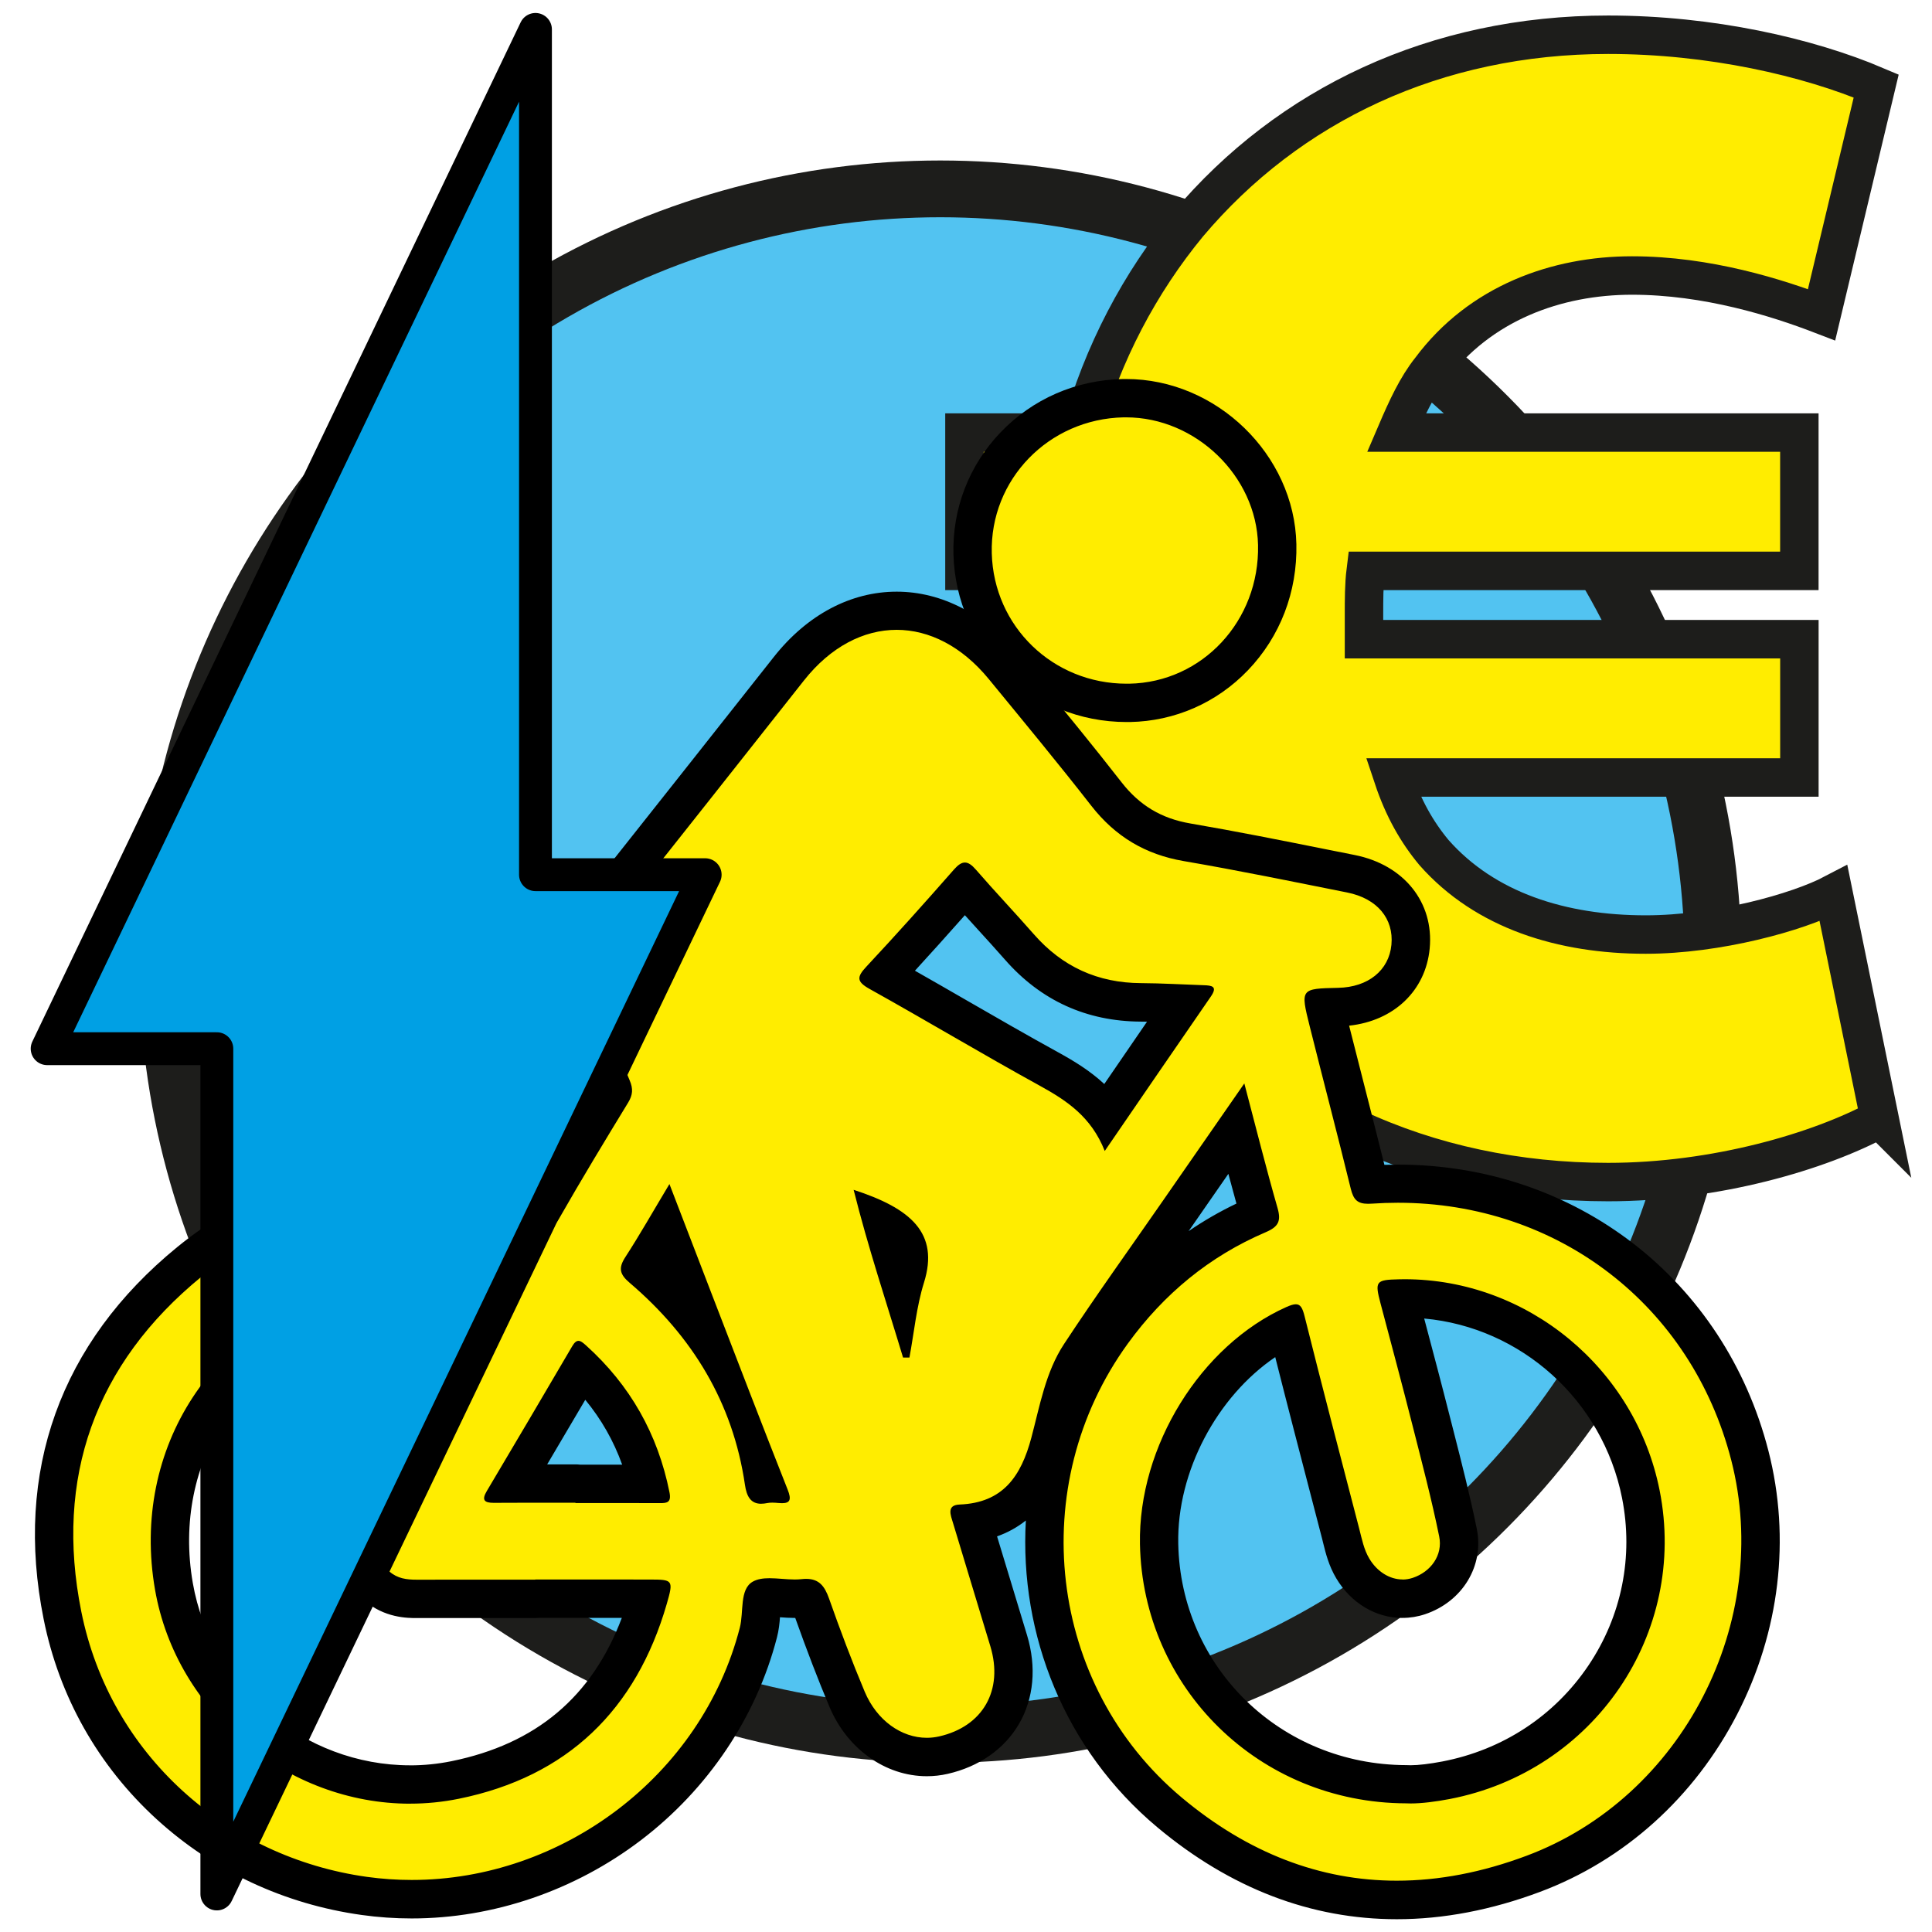
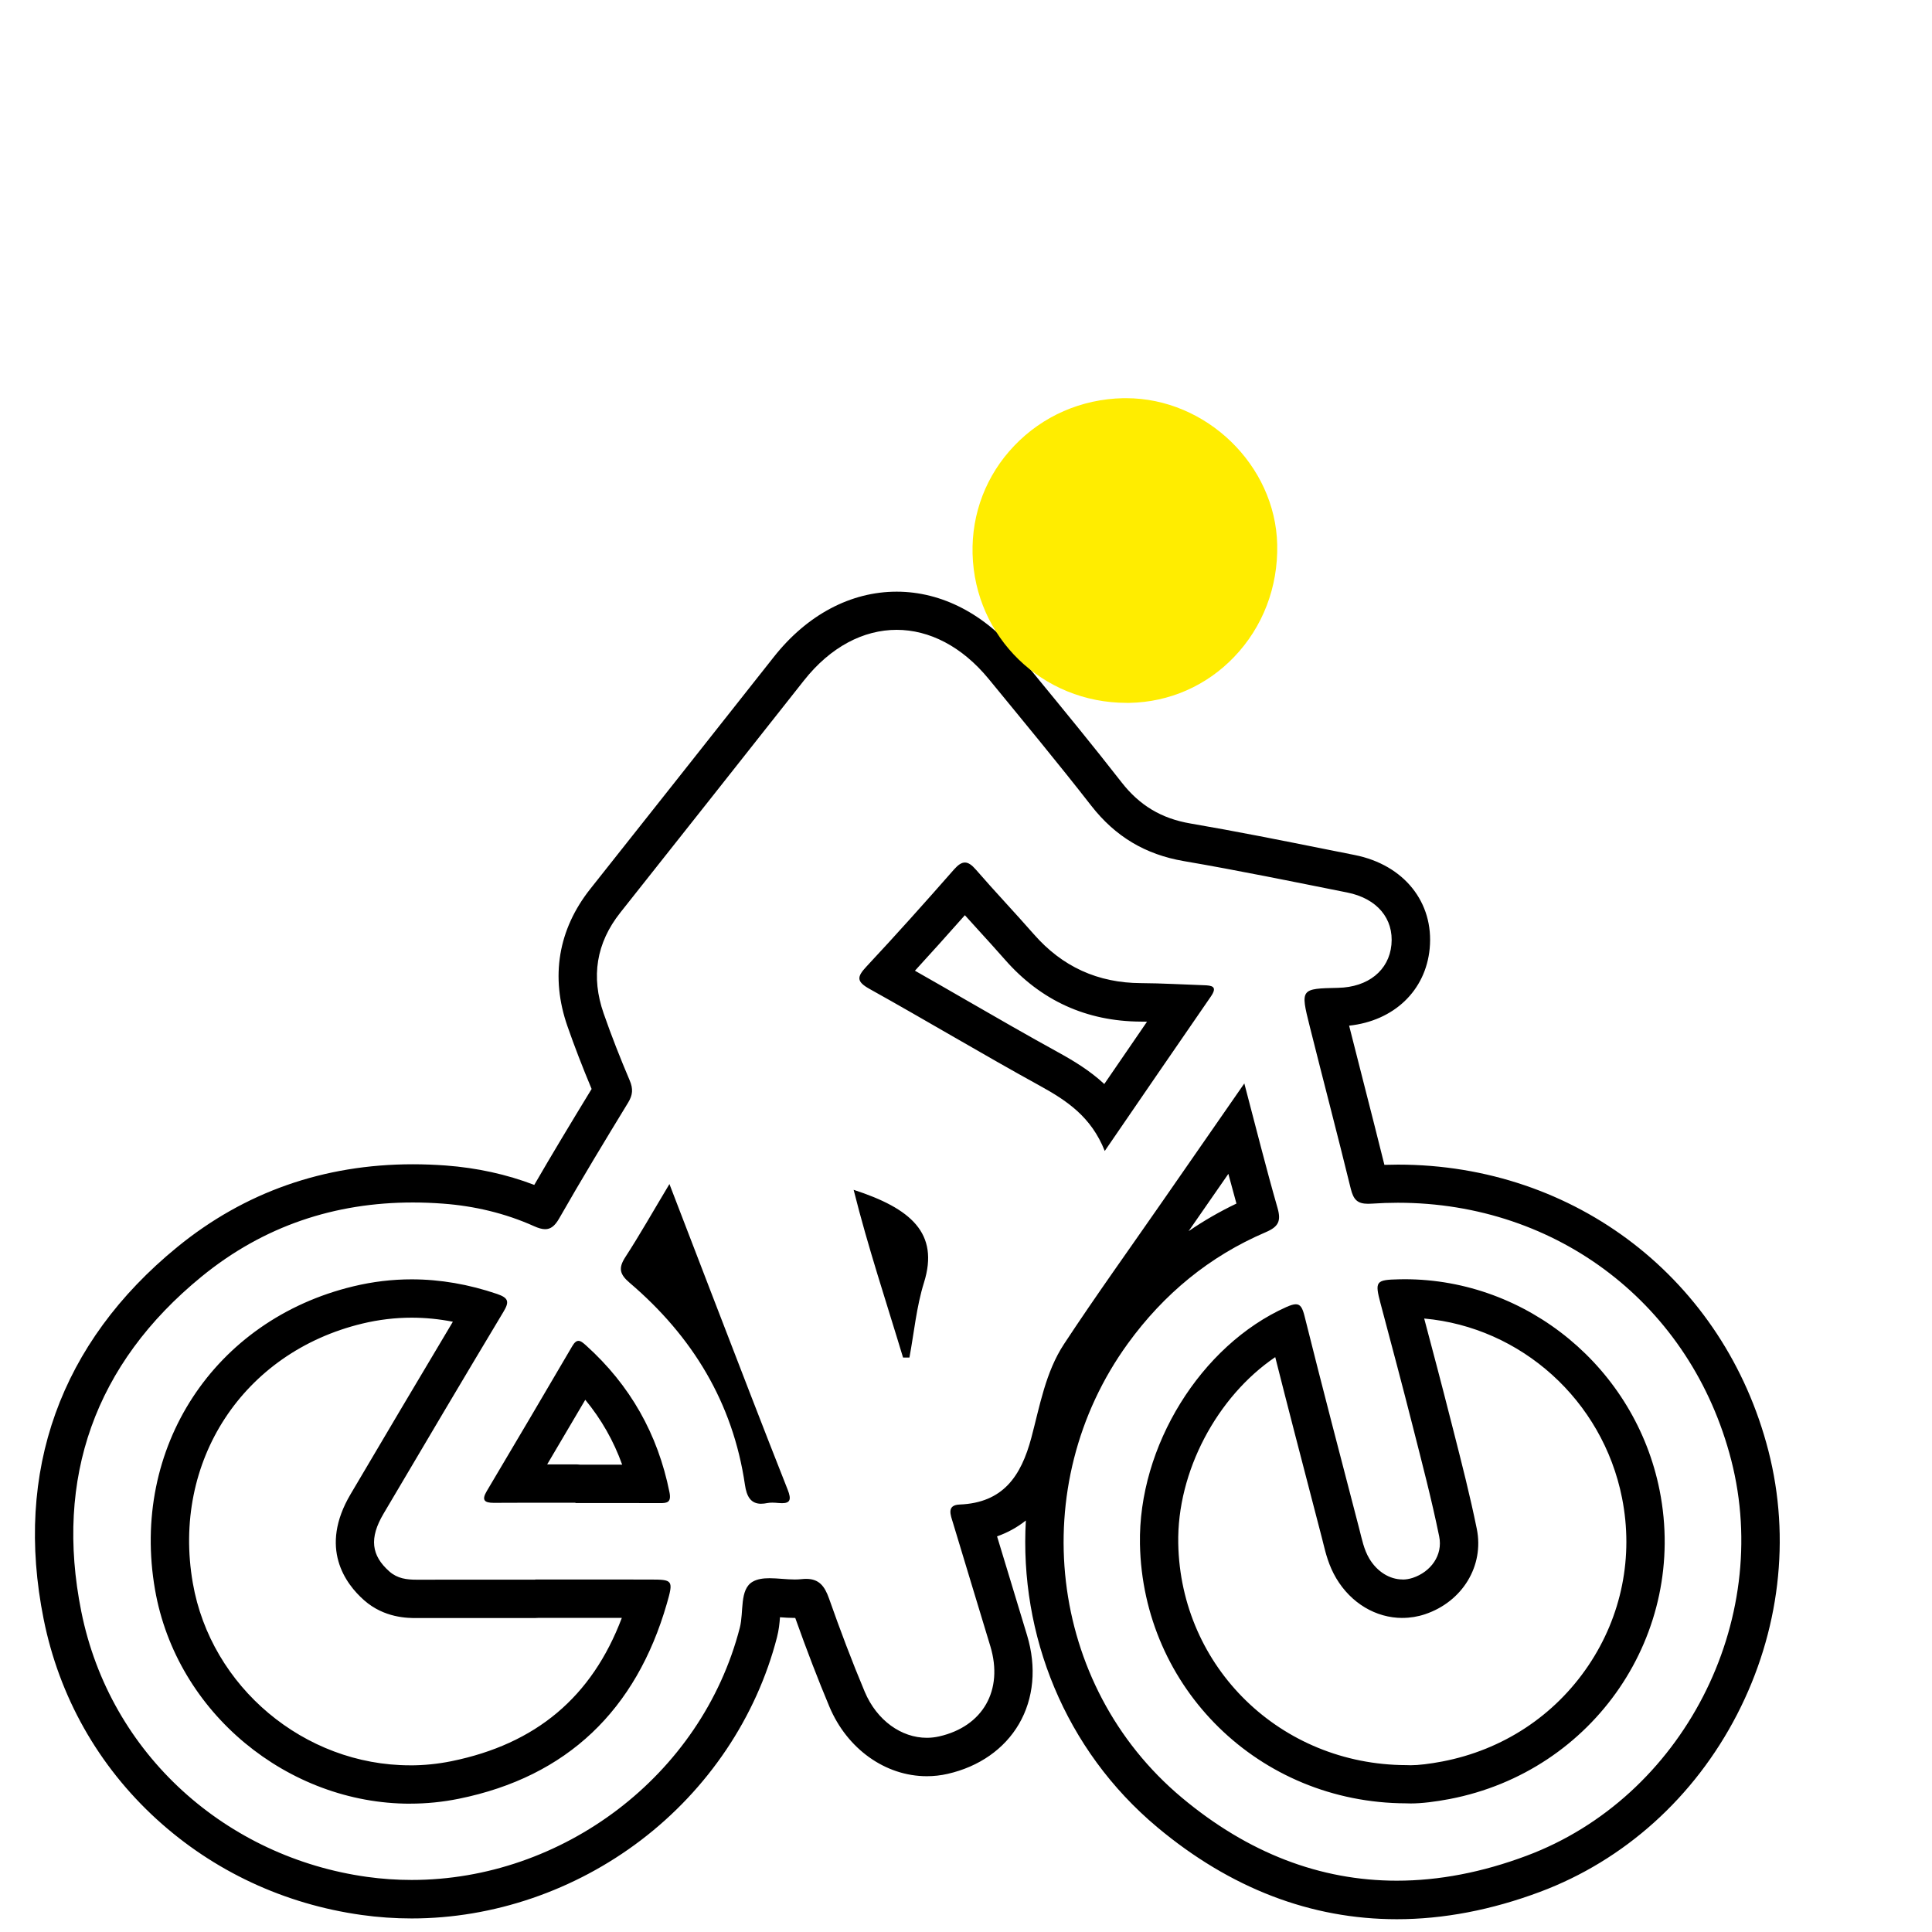
<svg xmlns="http://www.w3.org/2000/svg" id="_5_szállásválasztó" data-name="5 szállásválasztó" viewBox="0 0 500 500">
  <defs>
    <style>
      .cls-1 {
        fill: #52c3f1;
        stroke-width: 14.69px;
      }

      .cls-1, .cls-2 {
        stroke: #1d1d1b;
      }

      .cls-1, .cls-3 {
        stroke-linecap: round;
        stroke-linejoin: round;
      }

      .cls-2 {
        stroke-miterlimit: 10;
        stroke-width: 9.95px;
      }

      .cls-2, .cls-4 {
        fill: #ffed00;
      }

      .cls-3 {
        fill: #00a0e4;
        stroke: #000;
        stroke-width: 8.5px;
      }
    </style>
  </defs>
  <g>
-     <circle class="cls-1" cx="243.34" cy="248.88" r="200" />
-     <path class="cls-2" d="m486.44,289.57c-15.47,8.4-42.42,16.35-70.26,16.35-46.84,0-89.7-19-115.77-55.23-9.72-13.7-17.68-29.61-22.09-49.49h-28.72v-35.79h23.86v-7.51c0-3.53.44-6.63.88-10.16h-24.74v-35.79h30.05c5.74-20.77,15.47-38.88,27.84-53.91,26.07-30.93,64.07-49.05,108.7-49.05,26.51,0,51.7,5.74,69.37,13.26l-14.14,59.21c-11.49-4.42-29.61-10.16-49.05-10.16s-39.33,7.07-52.14,24.3c-3.54,4.42-6.19,10.16-8.84,16.35h104.28v35.79h-112.23c-.44,3.53-.44,7.51-.44,11.49v6.19h112.68v35.79h-105.16c2.65,7.95,6.19,14.14,10.6,19.44,13.26,15.02,33.14,21.21,54.79,21.21,18.56,0,39.33-5.74,48.61-10.61l11.93,58.33Z" />
-   </g>
+     </g>
  <g>
    <g>
-       <path class="cls-4" d="m361.48,491.68c-21.06,0-40.85-7.62-58.81-22.65-36.62-30.64-43.12-85.22-14.79-124.26,9.99-13.77,22.68-24.01,37.71-30.44.12-.05.22-.1.32-.14-.02-.09-.05-.19-.08-.3-2.05-7.12-3.92-14.27-5.88-21.83l-14.96,21.55c-2.51,3.61-5.03,7.22-7.56,10.82-5.96,8.5-12.13,17.3-17.92,26.09-3.43,5.21-4.98,11.46-6.62,18.07-.39,1.59-.79,3.18-1.21,4.75-2.16,8.08-6.56,18.68-19.92,20.66,1.57,5.24,3.17,10.47,4.76,15.7,1.51,4.97,3.02,9.93,4.52,14.91,2.07,6.89,1.49,13.64-1.64,19.01-3.07,5.28-8.49,9.03-15.26,10.57-1.41.32-2.85.48-4.29.48-8.72,0-16.82-5.87-20.64-14.95-3.08-7.32-6.13-15.3-9.33-24.38-.42-1.19-.71-1.62-.82-1.75-.07-.01-.2-.03-.42-.03-.2,0-.41.01-.64.04-.72.08-1.47.12-2.3.12-1.28,0-2.51-.09-3.7-.18-1.03-.08-2-.15-2.85-.15-.95,0-1.45.1-1.7.17-.28.72-.41,2.54-.48,3.67-.12,1.62-.25,3.46-.7,5.23-10.32,40-48.05,69.02-89.72,69.02-4.1,0-8.23-.29-12.27-.85-19-2.65-36.42-10.79-50.4-23.54-14.32-13.07-23.9-30.05-27.72-49.11-7.27-36.32,4.09-67.94,32.86-91.45,16.5-13.48,35.95-20.31,57.83-20.31,2.68,0,5.44.1,8.19.31,8.96.67,17.45,2.77,25.22,6.26.05.02.09.04.14.06,5.47-9.58,11.12-18.96,17.92-30.09.24-.39.29-.57.3-.6,0,0-.03-.19-.21-.62-2.66-6.26-4.9-12.04-6.87-17.66-3.92-11.22-2.19-21.59,5.13-30.83,15.89-20.05,31.87-40.24,47.48-60.02,7.64-9.68,17.55-15.01,27.9-15.01s20.02,5.18,27.73,14.58l4.28,5.21c7.38,8.99,15.01,18.28,22.29,27.63,5.47,7.03,12.1,11,20.87,12.5,11.8,2.02,23.71,4.4,35.23,6.71l7.2,1.44c10.26,2.04,16.3,9.44,15.41,18.86-.87,9.14-8.36,15.42-18.64,15.64-1.2.02-2.48.05-3.52.1.24,1.1.58,2.45.87,3.63,1.46,5.82,2.94,11.64,4.43,17.45,2.06,8.08,4.2,16.43,6.21,24.68,0,.04.02.07.03.1.1,0,.21,0,.32-.02,2.34-.16,4.71-.24,7.03-.24,43.67,0,80.26,28.28,91.07,70.36,5.5,21.42,2.76,44.39-7.72,64.69-10.51,20.36-27.67,35.83-48.33,43.55-12,4.49-23.89,6.76-35.32,6.76Zm-254.95-155.67c-4.65,0-9.34.56-13.94,1.67-33.52,8.07-53.54,38.69-47.59,72.82,5.09,29.23,31.37,51.28,61.12,51.28h0c3.9,0,7.82-.39,11.65-1.17,25.69-5.22,42.51-21,50.01-46.91-3.93-.01-7.86-.01-11.79-.01h-16.82c-.21.03-.43.05-.64.05h-16.72c-4.63,0-9.27,0-13.9,0-3.31,0-7.06-.4-10.42-3.37-6.56-5.79-7.4-12.92-2.51-21.2,9.53-16.14,19.67-33.29,29.89-50.35-6.16-1.87-12.32-2.82-18.34-2.82Zm226.69,7.55c-19.51,9.67-33.7,33.36-33.26,55.94.67,34.79,28.75,62.12,63.94,62.22.08,0,.16,0,.23,0,.3.01.6.02.92.02h0c2.36,0,5.52-.37,9.12-1.06,16.92-3.24,31.49-12.81,41-26.94,9.37-13.91,12.73-30.64,9.45-47.1-5.83-29.35-31.55-50.66-61.14-50.66-.43,0-.87,0-1.3.01-.04,0-.08,0-.13,0,0,.03,1.14,4.29,1.14,4.29,2.41,9.08,4.9,18.46,7.25,27.73l.94,3.68c2.07,8.11,4.21,16.5,5.92,24.89,1.44,7.07-2.81,13.97-10.11,16.41-1.37.46-2.8.69-4.23.69-5.15,0-9.96-2.93-12.88-7.83-1.56-2.62-2.22-5.31-2.81-7.69-.11-.43-.21-.85-.32-1.27l-2.31-8.9c-3.79-14.55-7.7-29.58-11.42-44.45Zm-135.55,39.97c.03.21.06.4.09.55.05,0,.1-.02.15-.03-.09-.22-.18-.45-.26-.67,0,.05.01.1.02.14Zm-36.87.44c2.3,0,4.59,0,6.89,0-2.9-11.74-8.53-21.62-17.12-30.06-5.83,9.96-11.71,19.9-17.68,29.98,1.38,0,2.76,0,4.13,0h11.9c.29.01.57.04.85.08h11.03Zm5.37-55.75c6.99,5.96,12.87,12.46,17.62,19.46l-4.1-10.62c-2.4-6.21-4.78-12.42-7.33-19.05l-.09-.24c-2.11,3.56-4.16,6.97-6.3,10.26,0,0,0,.01-.01.02.06.05.13.11.2.18Zm62.09-11.96c1.66,5.89,3.43,11.72,5.2,17.44.27-1.09.57-2.17.91-3.25,1.82-5.83,1.27-10.19-6.11-14.19Zm.62-63.84c6.33,3.55,12.69,7.21,18.85,10.76,7.74,4.46,15.74,9.07,23.68,13.44,5.33,2.93,10.74,6.27,14.91,11.86l3.14-4.59c5.67-8.27,11.14-16.25,16.6-24.17-.04,0-.08,0-.12,0-3.52-.15-7.16-.31-10.69-.32-12.58-.06-23.15-4.88-31.43-14.34-2.31-2.63-4.72-5.29-7.06-7.85-2.33-2.56-4.73-5.2-7.07-7.87-7.91,9-14.58,16.39-20.8,23.08Z" />
      <path d="m232.03,163c8.44,0,16.91,4.25,23.89,12.77,8.9,10.86,17.86,21.67,26.49,32.74,6.21,7.97,13.98,12.63,23.95,14.34,14.15,2.42,28.22,5.32,42.3,8.13,7.76,1.55,12.08,6.78,11.44,13.52-.63,6.63-6.02,10.99-13.8,11.15-9.71.21-9.78.22-7.36,9.9,3.51,14.04,7.2,28.04,10.64,42.1.71,2.88,1.77,3.89,4.52,3.89.31,0,.64-.01.99-.04,2.25-.15,4.48-.23,6.69-.23,41.35,0,75.95,26.47,86.27,66.64,10.73,41.77-12.59,87.26-52.98,102.36-11.49,4.3-22.71,6.45-33.58,6.45-19.83,0-38.5-7.16-55.63-21.49-34.78-29.1-40.58-80.85-13.96-117.54,9.29-12.8,21.1-22.57,35.65-28.79,3.37-1.44,4.05-2.92,3.05-6.37-2.94-10.22-5.51-20.54-8.57-32.14-7.51,10.82-14.31,20.62-21.11,30.42-8.54,12.32-17.3,24.49-25.54,37.01-4.79,7.27-6.27,16-8.47,24.27-2.66,9.95-7.31,16.83-18.56,17.28-3.45.14-2.31,2.76-1.74,4.67,3.2,10.69,6.49,21.34,9.7,32.03,3.42,11.36-1.93,20.74-13.26,23.31-1.06.24-2.13.36-3.19.36-6.55,0-12.93-4.46-16.07-11.92-3.33-7.93-6.37-15.99-9.23-24.11-1.14-3.24-2.6-5.1-5.92-5.1-.37,0-.77.02-1.19.07-.57.06-1.16.09-1.75.09-2.17,0-4.46-.33-6.55-.33-1.63,0-3.14.2-4.37.91-3.43,1.99-2.26,7.8-3.31,11.88-9.93,38.49-46.06,65.3-84.92,65.3-3.84,0-7.71-.26-11.59-.8-36.16-5.04-66.48-31.5-73.93-68.71-6.9-34.44,3.48-64.04,31.13-86.63,16.11-13.16,34.56-19.19,54.69-19.19,2.58,0,5.19.1,7.82.3,8.09.6,16.08,2.48,23.56,5.84,1.09.49,2.02.77,2.85.77,1.4,0,2.5-.8,3.61-2.74,5.77-10.11,11.8-20.07,17.86-30,1.22-2,1.34-3.59.42-5.75-2.43-5.71-4.71-11.5-6.75-17.36-3.29-9.43-1.95-18.19,4.34-26.11,15.85-19.99,31.68-40,47.49-60.03,6.9-8.74,15.44-13.12,24.01-13.12m53.85,134.87c9.63-14.03,18.51-27.02,27.45-39.96,1.84-2.66.26-2.87-1.83-2.94-5.41-.18-10.83-.51-16.24-.54-11.17-.05-20.36-4.24-27.72-12.64-4.93-5.63-10.09-11.06-15-16.72-1.05-1.21-1.94-1.85-2.85-1.85-.86,0-1.74.57-2.79,1.76-7.46,8.5-15,16.93-22.72,25.19-2.49,2.67-2.57,3.86.83,5.76,14.74,8.21,29.22,16.89,44,25.02,6.99,3.85,13.36,8.03,16.87,16.92m-88.9,91.29c.47,0,.98-.05,1.55-.17.42-.08.85-.11,1.29-.11.52,0,1.05.04,1.57.09.35.03.67.05.96.05,2.09,0,2.5-.91,1.46-3.52-6.61-16.7-13.03-33.47-19.5-50.23-3.54-9.16-7.05-18.34-11.09-28.84-4.34,7.24-7.7,13.18-11.41,18.9-1.86,2.87-1.47,4.46,1.13,6.67,16.19,13.81,26.71,30.96,29.82,52.26.44,3.01,1.49,4.91,4.22,4.91m36.7-37.84c.55,0,1.1,0,1.65,0,1.21-6.47,1.81-13.14,3.76-19.38,4.03-12.88-3.47-19.24-18.2-24.03,3.73,14.9,8.48,29.09,12.79,43.41m129.28,57.43c-3.34,0-6.59-2-8.62-5.41-1.42-2.39-1.91-5.06-2.59-7.67-4.77-18.34-9.57-36.67-14.16-55.06-.53-2.12-1.06-3.08-2.26-3.08-.61,0-1.4.25-2.46.72-22.12,9.9-38.36,36.04-37.88,61.35.71,37.2,30.8,66.98,68.89,67.09.38.02.77.03,1.17.03,2.88,0,6.46-.46,10.05-1.14,37.42-7.17,61.74-42.86,54.38-79.88-6.29-31.63-34.21-54.65-66-54.65-.47,0-.94,0-1.41.02-6.09.13-6.34.49-4.8,6.31,2.82,10.62,5.66,21.24,8.36,31.9,2.39,9.41,4.86,18.82,6.8,28.33,1,4.89-2.19,9.17-6.83,10.72-.88.29-1.77.44-2.66.44m-256.85,58c4.19,0,8.41-.41,12.64-1.27,28.06-5.7,45.87-22.99,53.8-50.43,1.79-6.19,1.57-6.29-4.35-6.3-4.03-.01-8.07-.01-12.1-.01-5.86,0-11.72,0-17.58,0v.04c-5.54,0-11.08,0-16.61,0-4.67,0-9.35,0-14.02.01-.03,0-.06,0-.08,0-2.57,0-4.96-.29-7.04-2.12-4.7-4.15-5.27-8.62-1.52-14.96,10.29-17.43,20.6-34.86,31.01-52.21,1.55-2.58,1.44-3.61-1.63-4.66-7.31-2.48-14.68-3.78-22.1-3.78-5.01,0-10.04.59-15.1,1.81-36.08,8.68-57.7,41.85-51.32,78.5,5.57,31.99,34.47,55.39,66.01,55.39m21.64-77.86s.07,0,.1,0c3.06-.02,6.11-.03,9.17-.03,3.96,0,7.93.01,11.89.01v.07c3.93,0,7.86,0,11.79,0,3.25,0,6.5,0,9.75.02.14,0,.27,0,.4,0,1.75,0,2.93-.15,2.39-2.81-3.02-15.06-10.17-27.7-21.57-37.98-.76-.68-1.37-1.2-1.98-1.2-.53,0-1.04.39-1.63,1.4-7.32,12.53-14.71,25.01-22.11,37.49-1.39,2.34-.59,3.03,1.79,3.03m104.29-235.81c-11.9,0-23.19,6-31.79,16.9-15.69,19.87-31.66,40.06-47.48,60.01-8.33,10.5-10.38,22.79-5.93,35.54,1.82,5.22,3.88,10.55,6.26,16.25-5.51,9.04-10.28,16.95-14.84,24.83-7.17-2.74-14.85-4.42-22.87-5.02-2.88-.21-5.75-.32-8.56-.32-23.05,0-43.56,7.21-60.97,21.43-30.28,24.74-42.24,58.03-34.58,96.26,4.02,20.1,14.14,38.01,29.24,51.8,14.71,13.43,33.06,22,53.06,24.79,4.27.6,8.63.9,12.96.9,21.09,0,42.16-7.19,59.32-20.25,17.38-13.23,29.89-31.87,35.21-52.5.48-1.84.66-3.6.78-5.2,1.17.09,2.47.18,3.85.18.03,0,.07,0,.1,0,3.02,8.48,5.92,16.01,8.84,22.97,4.59,10.93,14.49,17.99,25.21,17.99,1.81,0,3.63-.2,5.4-.61,8.13-1.85,14.68-6.44,18.45-12.91,3.83-6.57,4.58-14.72,2.1-22.93-1.49-4.95-3-9.9-4.5-14.85-1.08-3.54-2.18-7.15-3.27-10.77,2.74-.97,5.23-2.34,7.45-4.11-1.69,29.55,10.04,59.33,34.02,79.39,18.88,15.79,39.74,23.8,62,23.8,12.03,0,24.49-2.38,37.05-7.08,21.82-8.16,39.93-24.47,51-45.92,11.03-21.38,13.91-45.6,8.11-68.2-11.38-44.32-49.91-74.09-95.88-74.09-1.16,0-2.34.02-3.51.06-1.74-7.01-3.53-14.04-5.28-20.88-1.27-4.96-2.58-10.07-3.85-15.14,11.55-1.24,19.8-9.01,20.85-19.96,1.14-11.94-6.65-21.66-19.38-24.2-2.41-.48-4.82-.96-7.22-1.44-11.54-2.31-23.47-4.7-35.34-6.73-7.48-1.28-13.13-4.66-17.8-10.65-7.31-9.39-14.96-18.7-22.35-27.7-1.43-1.74-2.86-3.49-4.3-5.24-8.66-10.57-19.87-16.4-31.56-16.4h0Zm4.74,98.09c4.01-4.37,8.25-9.09,12.92-14.36,1.14,1.26,2.27,2.5,3.38,3.73,2.32,2.55,4.72,5.18,7,7.78,9.26,10.57,21.08,15.96,35.14,16.03.54,0,1.08,0,1.62.02-3.63,5.28-7.29,10.62-11.06,16.13-3.8-3.53-8.01-6.05-11.98-8.23-7.89-4.34-15.87-8.94-23.59-13.39-4.4-2.54-8.9-5.13-13.43-7.7h0Zm70.82,67.41c.49-.71.99-1.42,1.48-2.13,2.92-4.21,5.84-8.41,8.81-12.7.69,2.58,1.38,5.14,2.09,7.69-4.33,2.07-8.46,4.45-12.38,7.14h0Zm-201.48,138.24c-27.37,0-51.55-20.28-56.23-47.17-5.48-31.47,12.97-59.71,43.87-67.15,4.23-1.02,8.53-1.53,12.78-1.53,3.51,0,7.07.35,10.65,1.05-9.04,15.12-17.99,30.27-26.47,44.63-8.23,13.93-1.34,23.18,3.5,27.45,5.22,4.61,11.31,4.61,13.61,4.61h.11c4.66-.01,9.33-.01,13.99-.01h8.3s8.31,0,8.31,0c.31,0,.61-.01.91-.04,2.63,0,5.26,0,7.88,0,2.93,0,5.86,0,8.78,0,1.6,0,3.21,0,4.81,0-7.74,20.49-22.23,32.65-44.13,37.1-3.5.71-7.09,1.07-10.67,1.07h0Zm256.85-38.15c1.97,0,3.93-.32,5.81-.95,9.71-3.25,15.35-12.55,13.4-22.11-1.73-8.51-3.89-16.95-5.97-25.12l-.94-3.67c-2.17-8.56-4.46-17.21-6.7-25.63,25.05,2.26,46.16,21.09,51.2,46.43,3.01,15.16-.08,30.56-8.7,43.37-8.77,13.03-22.2,21.85-37.82,24.84-3.26.62-6.16.97-8.19.97-.23,0-.46,0-.68-.02-.16,0-.31-.01-.47-.01-32.47-.09-58.38-25.28-58.99-57.35-.36-18.62,10.06-38.04,25.1-48.24,3.24,12.83,6.59,25.7,9.85,38.22l2.28,8.77c.1.4.2.81.3,1.21.64,2.58,1.43,5.79,3.36,9.04,3.82,6.42,10.23,10.26,17.14,10.26h0Zm-221.37-39.73c3.31-5.6,6.6-11.16,9.86-16.72,4.16,5.05,7.33,10.62,9.55,16.79-.1,0-.2,0-.31,0-1.97,0-3.94,0-5.9,0-1.56,0-3.12,0-4.68,0-.4-.05-.8-.07-1.21-.07-1.98,0-3.95,0-5.93,0-.46,0-.93,0-1.39,0h0Z" />
    </g>
    <g>
      <path class="cls-4" d="m291.55,181.9c-21.78,0-39.28-16.95-39.85-38.59-.27-10.45,3.55-20.38,10.78-27.94,7.37-7.72,17.38-12.09,28.2-12.32.25,0,.5,0,.76,0,20.74,0,38.64,17.35,39.1,37.88.24,11.02-3.73,21.36-11.18,29.12-7.15,7.45-16.75,11.65-27.02,11.85-.26,0-.52,0-.78,0Z" />
-       <path d="m291.44,108.01c17.99,0,33.74,15.17,34.14,33.03.43,19.58-14.4,35.55-33.34,35.9-.23,0-.46,0-.68,0-19.04,0-34.39-14.78-34.89-33.76-.5-19.08,14.73-34.77,34.12-35.17.22,0,.44,0,.66,0m0-9.92h0c-.29,0-.57,0-.86,0-12.15.25-23.4,5.17-31.69,13.85-8.14,8.53-12.45,19.72-12.15,31.5.64,24.35,20.32,43.42,44.81,43.42.29,0,.58,0,.87,0,11.6-.22,22.44-4.96,30.51-13.37,8.37-8.72,12.83-20.32,12.56-32.67-.51-23.16-20.68-42.73-44.06-42.73h0Z" />
    </g>
  </g>
-   <polygon class="cls-3" points="182.5 226.37 56.12 490.16 56.12 271.4 12.2 271.4 138.58 7.61 138.58 226.37 182.5 226.37" />
</svg>